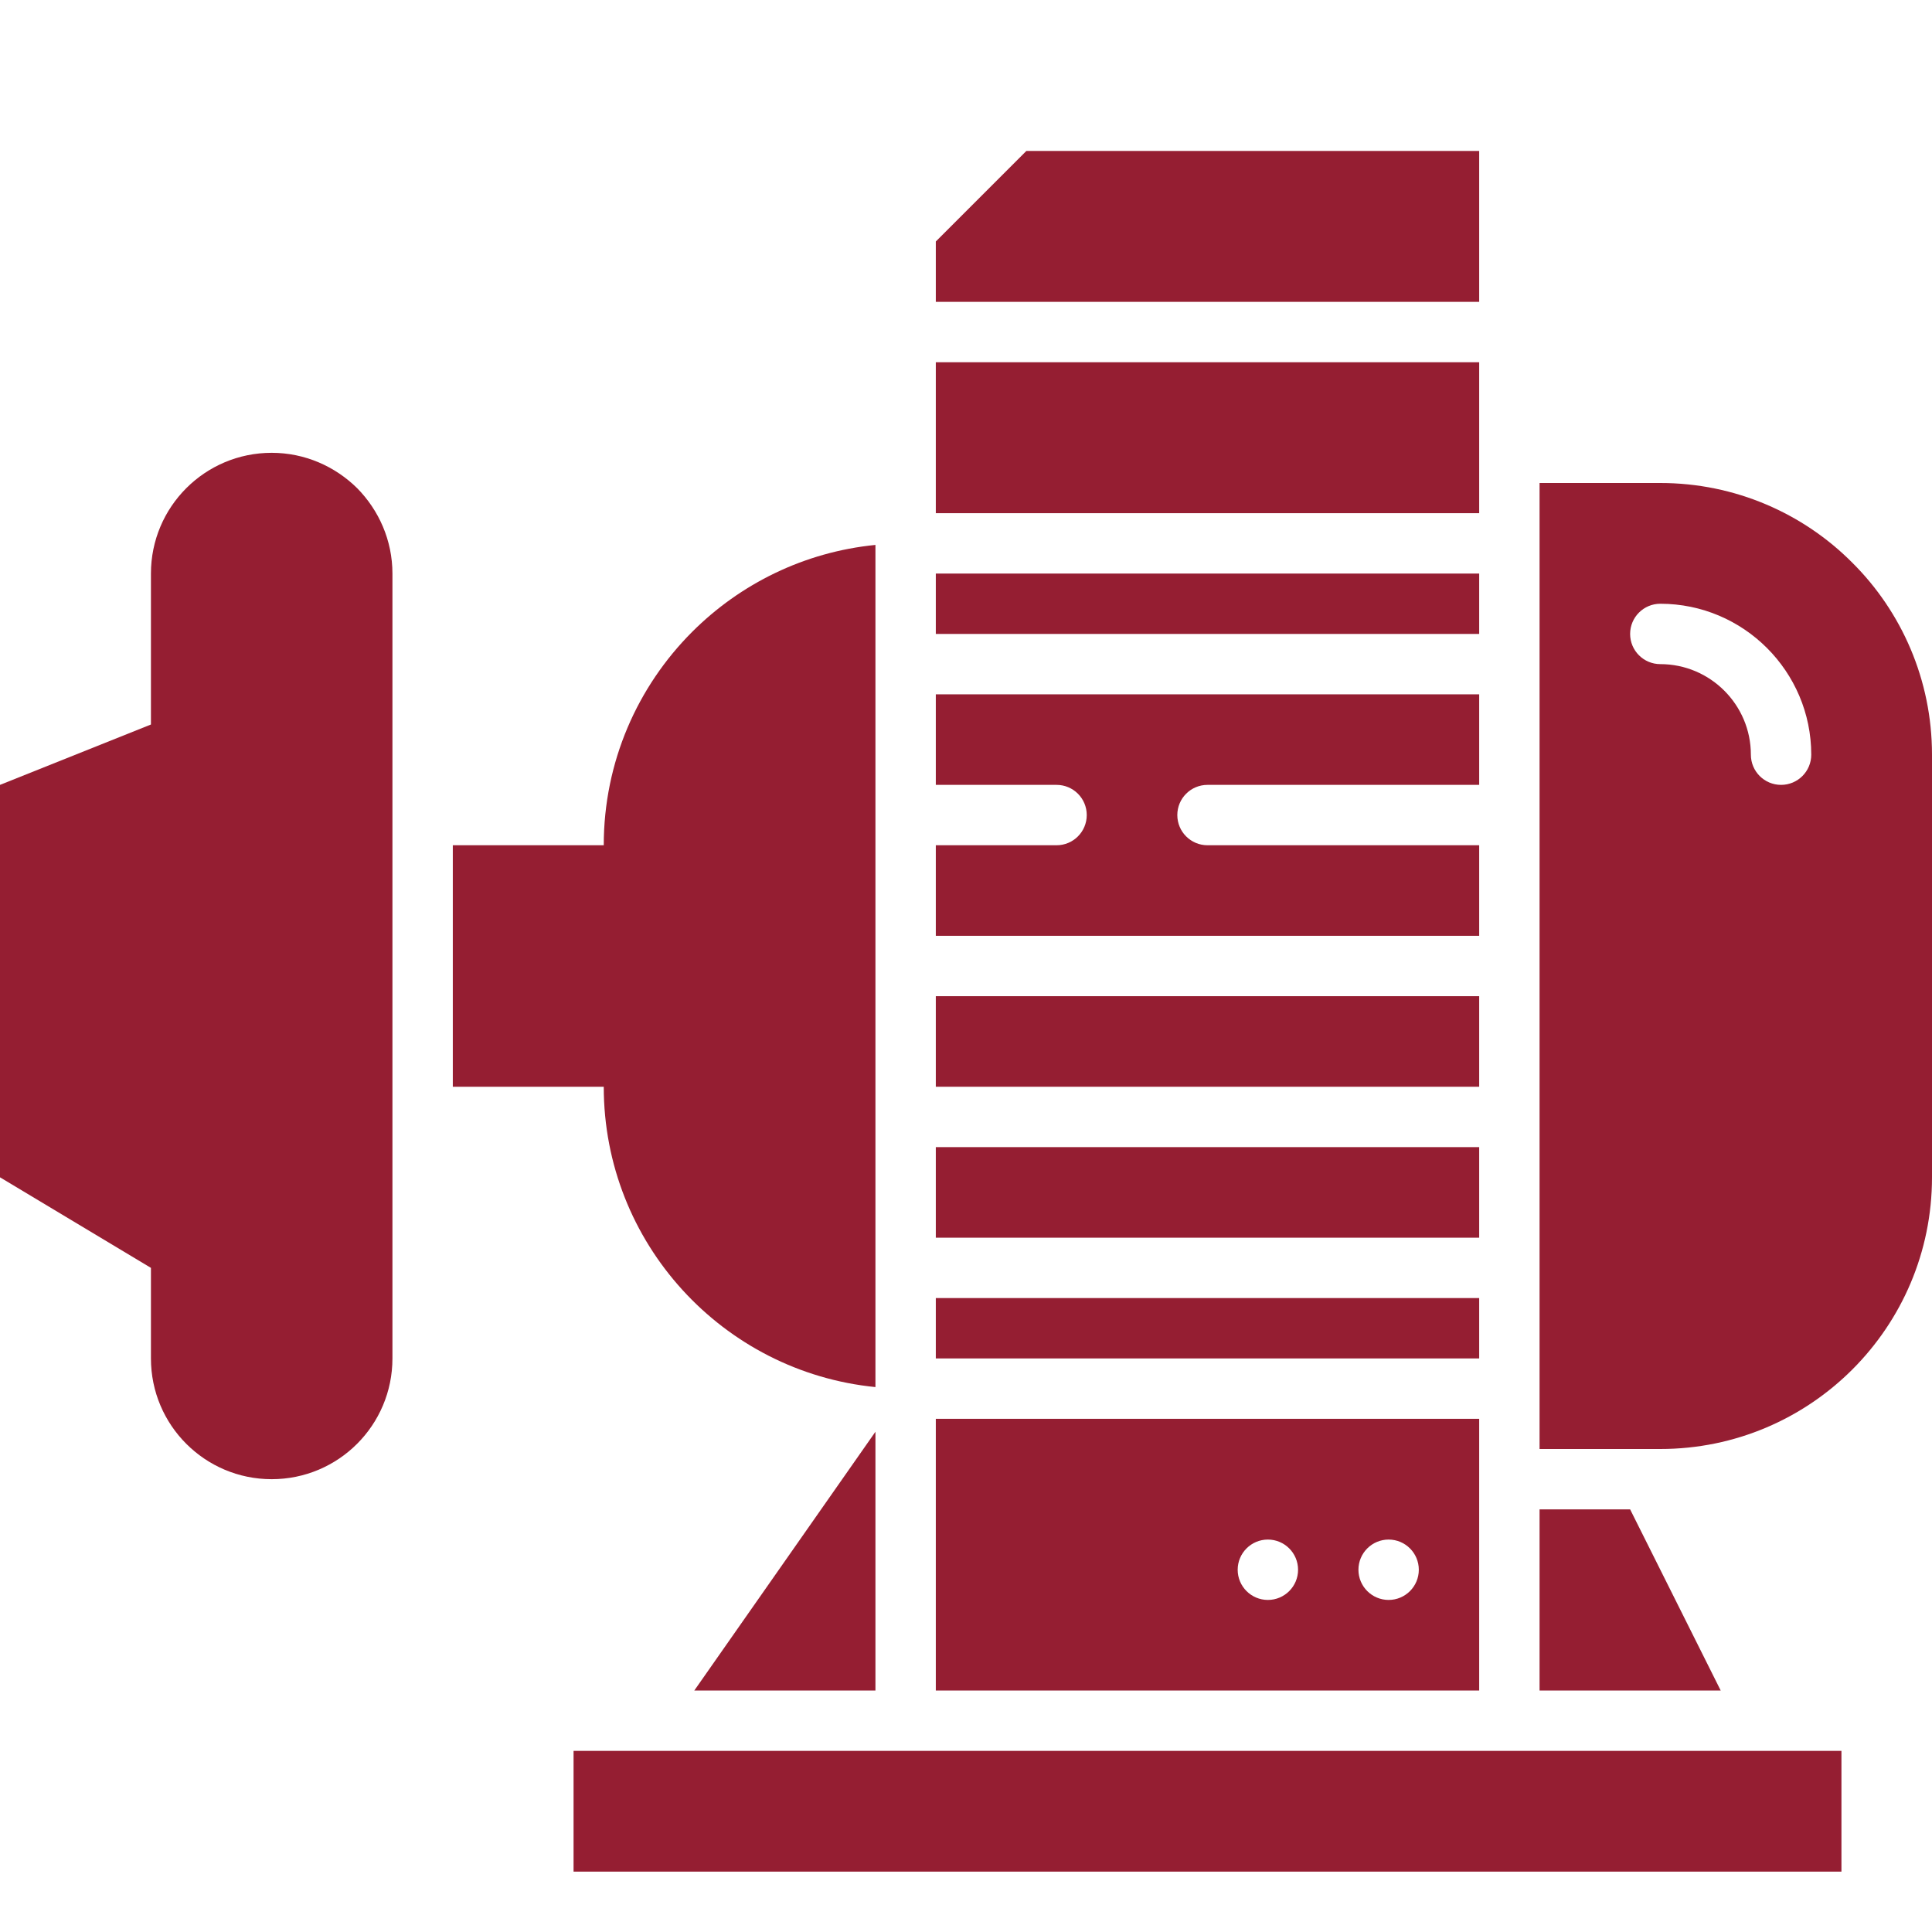
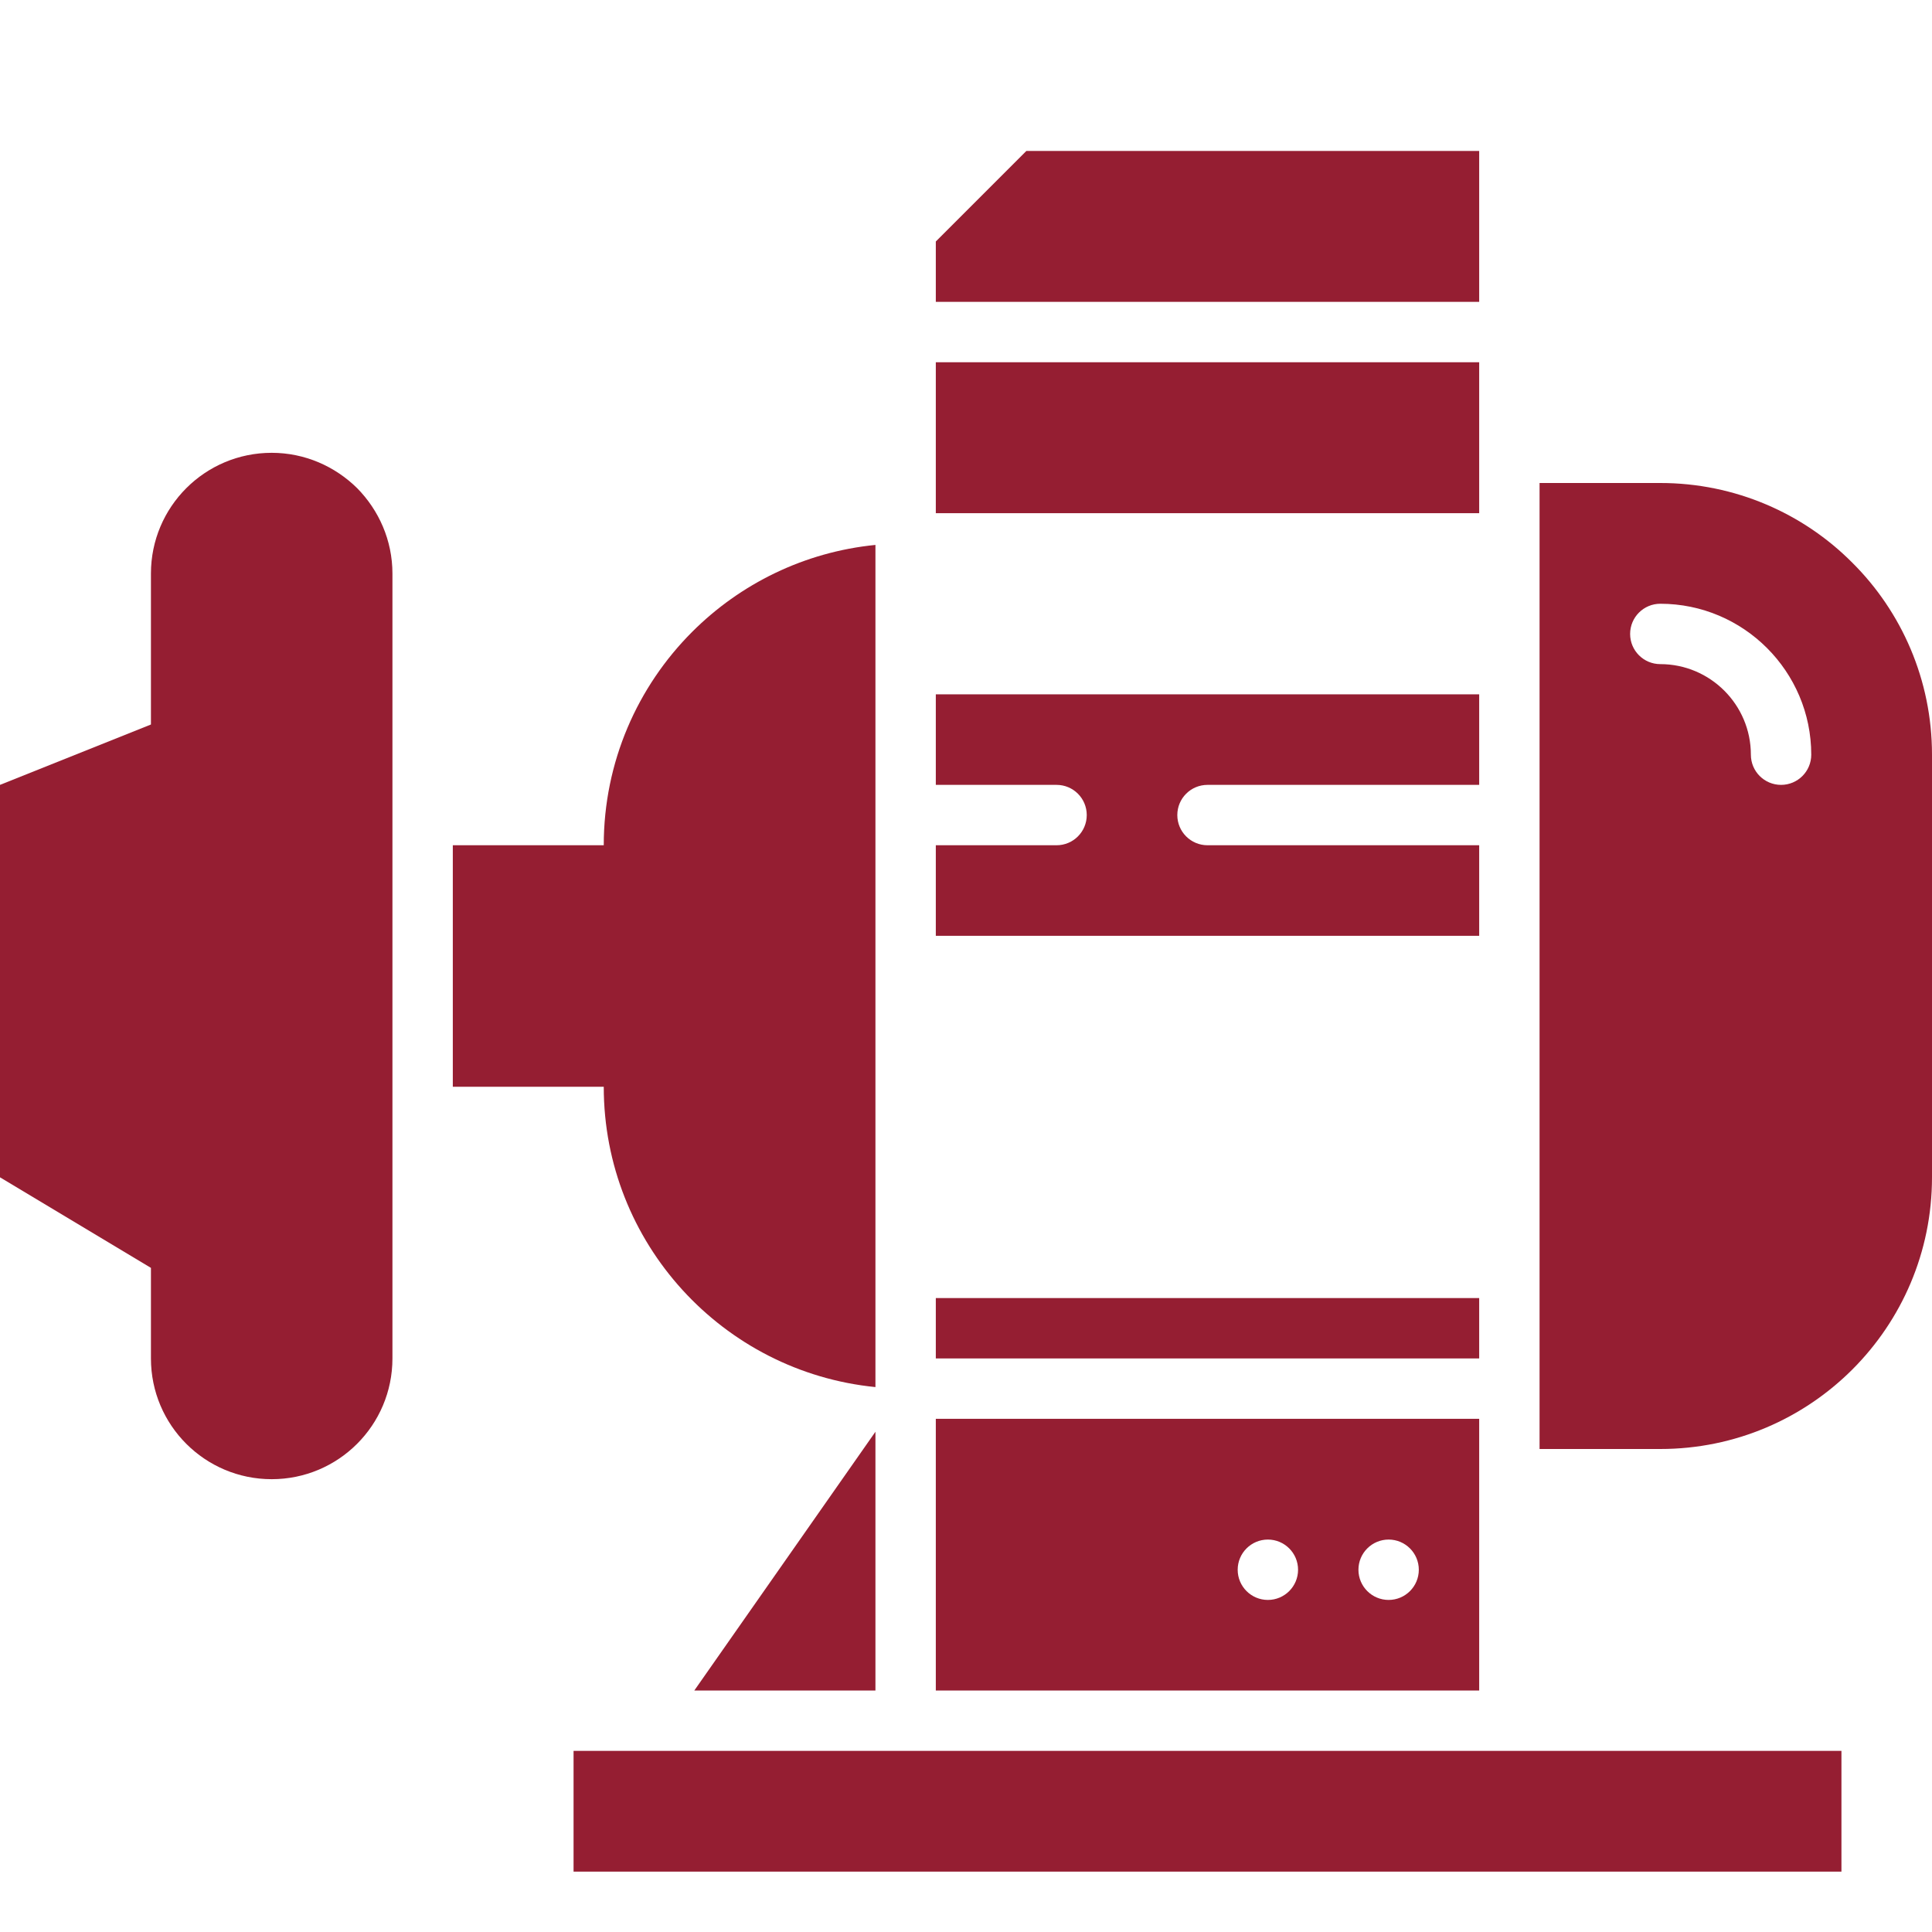
<svg xmlns="http://www.w3.org/2000/svg" width="120" height="120" viewBox="0 0 120 120" fill="none">
  <path d="M93.75 108.75H56.25H43.125H35.625V116.25H114.375V108.75H106.875H93.75Z" fill="#951E32" />
  <path d="M91.875 9.375H63.75L58.125 15V18.75H91.875V9.375Z" fill="#951E32" />
  <path d="M16.875 28.125C12.731 28.125 9.375 31.481 9.375 35.625V45L0 48.75V73.125L9.375 78.75V84.375C9.375 88.519 12.731 91.875 16.875 91.875C21.019 91.875 24.375 88.519 24.375 84.375V35.625C24.375 33.562 23.531 31.688 22.181 30.319C20.812 28.969 18.938 28.125 16.875 28.125Z" fill="#951E32" />
  <path d="M54.375 86.154V33.846C49.948 34.286 45.973 36.266 42.994 39.244C39.6 42.638 37.5 47.325 37.5 52.5H28.125V67.5H37.5C37.5 77.216 44.904 85.213 54.375 86.154Z" fill="#951E32" />
  <path d="M58.125 22.5H91.875V31.875H58.125V22.5Z" fill="#951E32" />
  <path d="M58.125 80.625H91.875V84.375H58.125V80.625Z" fill="#951E32" />
-   <path d="M58.125 71.25H91.875V76.875H58.125V71.25Z" fill="#951E32" />
-   <path d="M58.125 61.875H91.875V67.5H58.125V61.875Z" fill="#951E32" />
  <path d="M91.875 52.5H75C73.965 52.5 73.125 51.662 73.125 50.625C73.125 49.588 73.965 48.75 75 48.75H91.875V43.125H58.125V48.75H65.625C66.66 48.75 67.5 49.588 67.5 50.625C67.5 51.662 66.66 52.5 65.625 52.5H58.125V58.125H91.875V52.5Z" fill="#951E32" />
-   <path d="M58.125 35.625H91.875V39.375H58.125V35.625Z" fill="#951E32" />
-   <path d="M101.25 93.75H95.625V105H106.875L101.25 93.75Z" fill="#951E32" />
  <path d="M54.375 105V88.929L43.125 105H54.375Z" fill="#951E32" />
  <path d="M115.05 34.95C112.013 31.894 107.775 30 103.125 30H95.625V90H103.125C112.444 90 120 82.444 120 73.125V46.875C120 42.225 118.106 37.987 115.05 34.95ZM110.625 48.75C109.59 48.75 108.75 47.912 108.75 46.875C108.75 43.774 106.226 41.25 103.125 41.25C102.09 41.25 101.25 40.412 101.25 39.375C101.25 38.338 102.09 37.5 103.125 37.5C108.294 37.5 112.5 41.706 112.5 46.875C112.5 47.912 111.66 48.75 110.625 48.75Z" fill="#951E32" />
  <path d="M91.875 88.125H58.125V105H91.875V88.125ZM78.75 99.375C77.715 99.375 76.875 98.535 76.875 97.5C76.875 96.465 77.715 95.625 78.75 95.625C79.785 95.625 80.625 96.465 80.625 97.5C80.625 98.535 79.785 99.375 78.75 99.375ZM86.25 99.375C85.215 99.375 84.375 98.535 84.375 97.5C84.375 96.465 85.215 95.625 86.25 95.625C87.285 95.625 88.125 96.465 88.125 97.5C88.125 98.535 87.285 99.375 86.25 99.375Z" fill="#951E32" />
</svg>